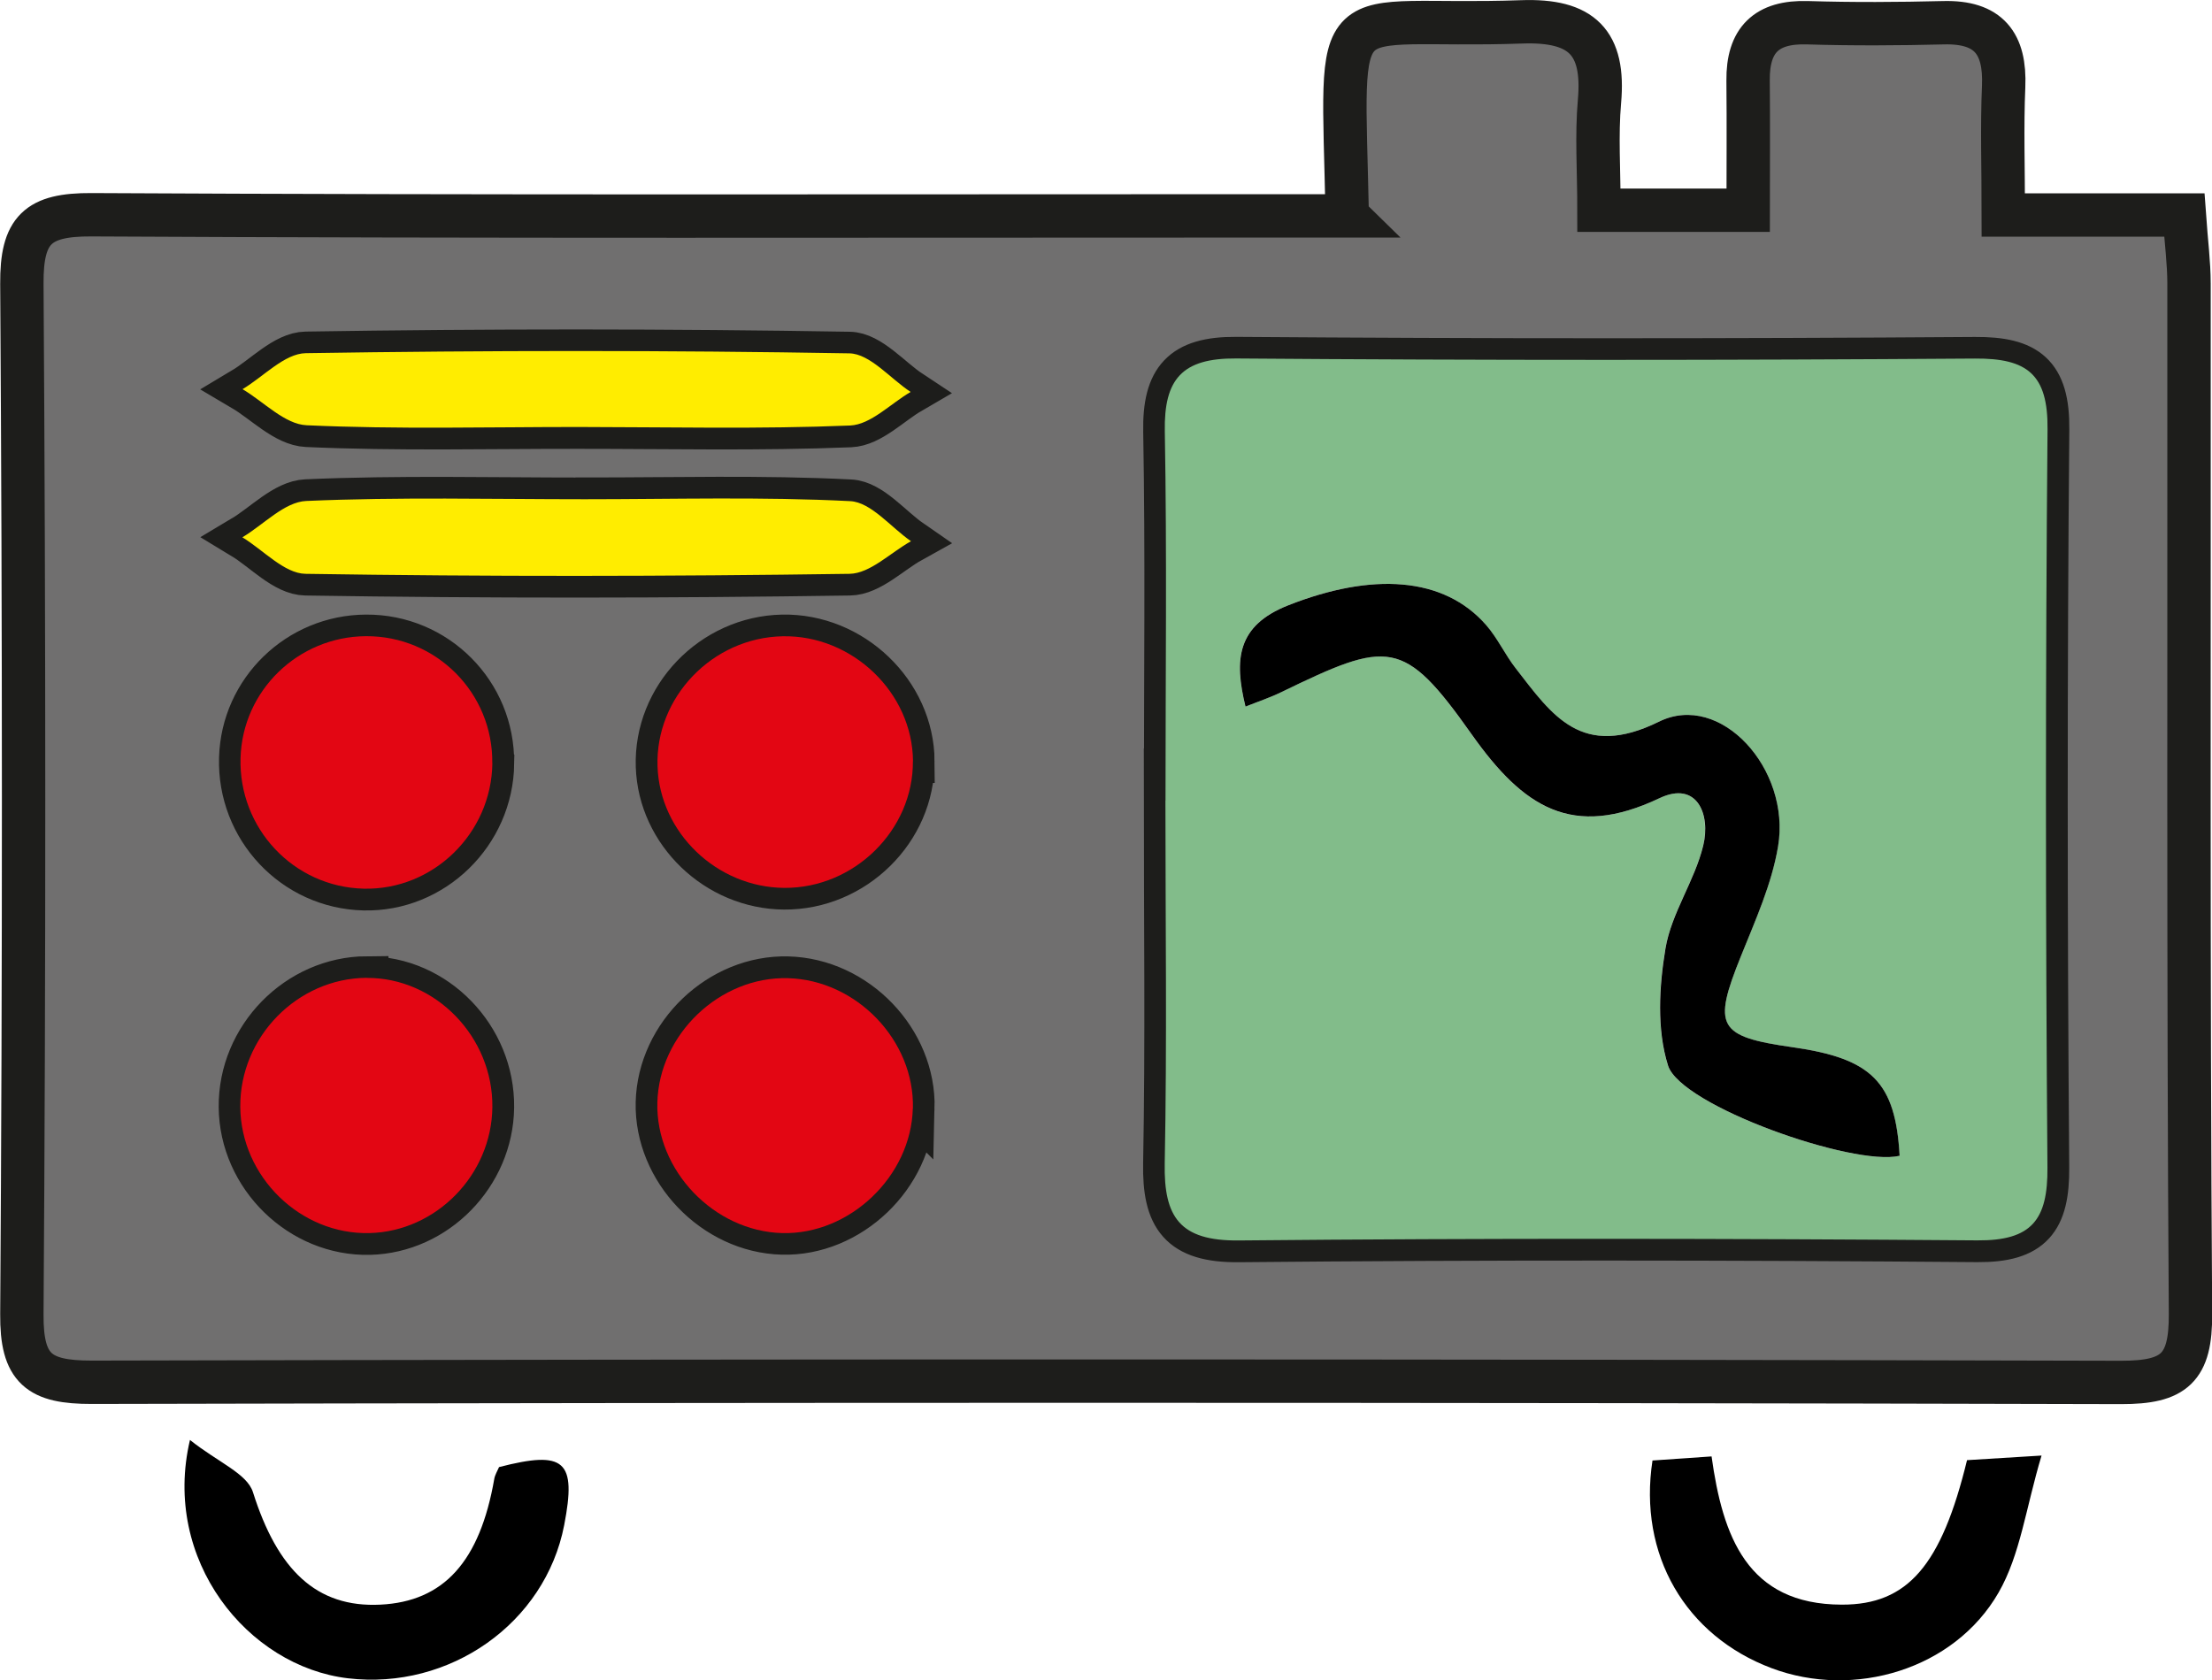
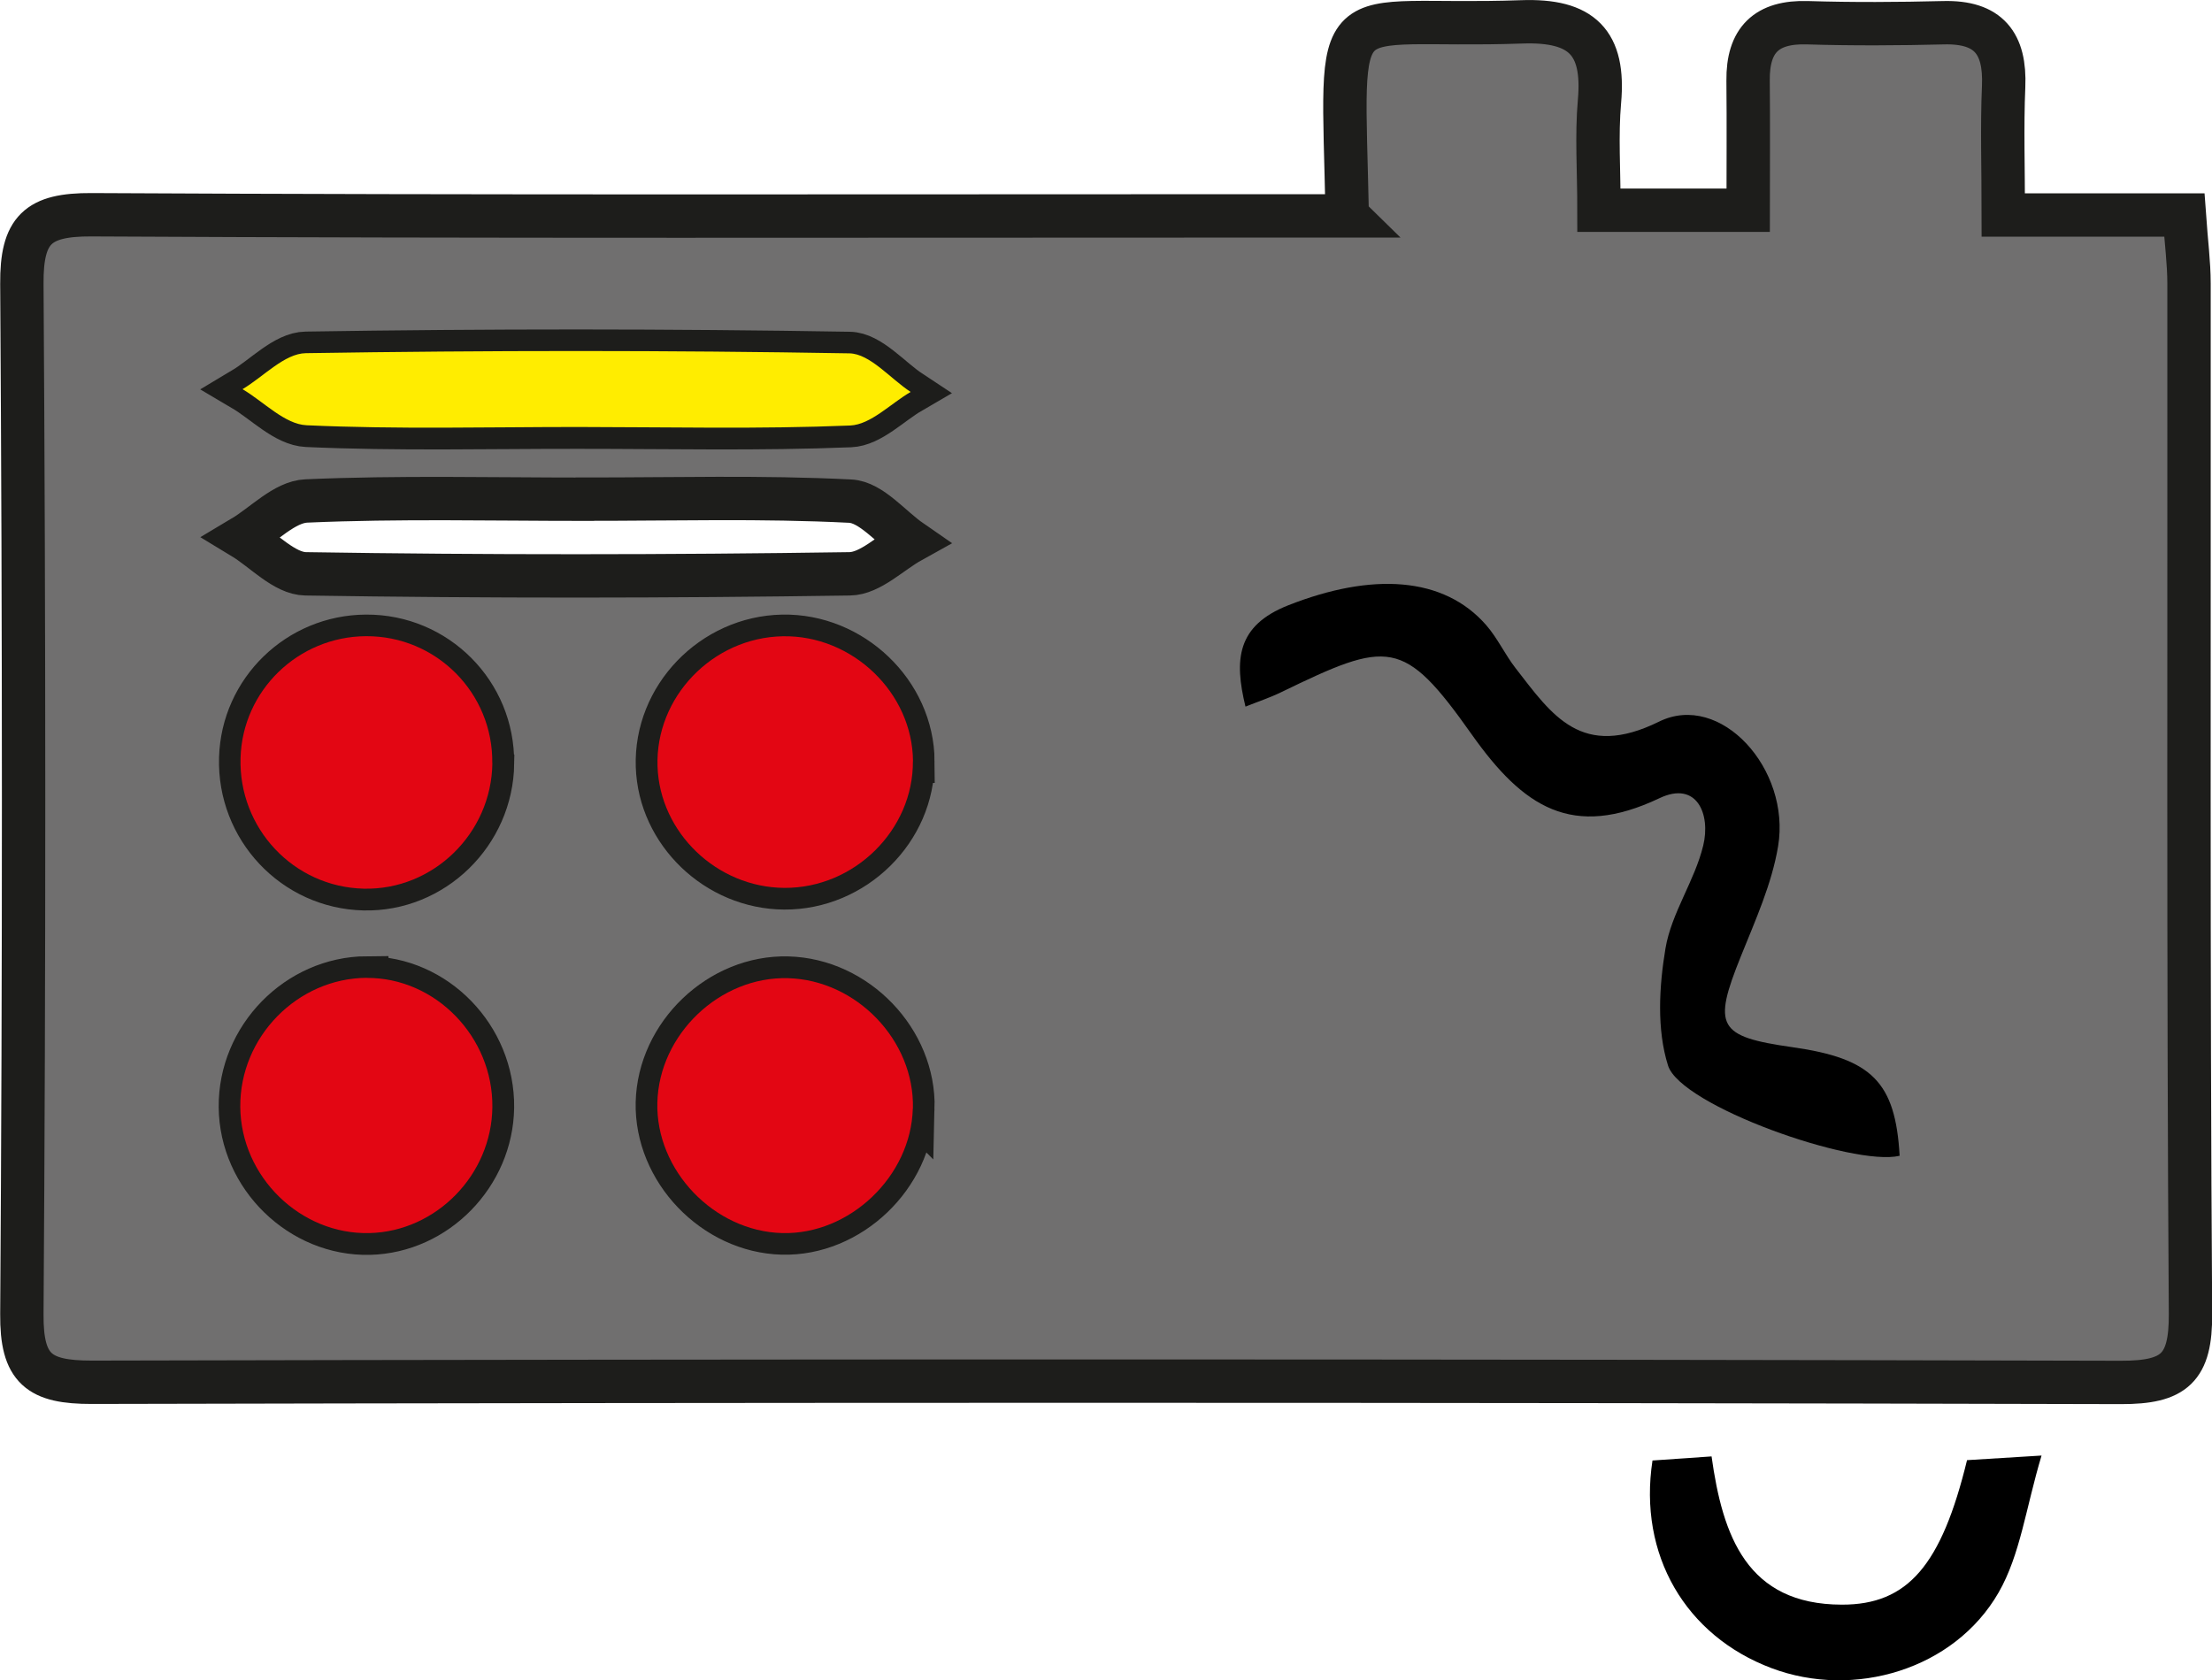
<svg xmlns="http://www.w3.org/2000/svg" id="Capa_2" data-name="Capa 2" viewBox="0 0 255 193.74">
  <defs>
    <style>      .cls-1 {        fill: #e30613;      }      .cls-2 {        fill: #82bc8a;      }      .cls-3 {        fill: #706f6f;        stroke: #1d1d1b;        stroke-miterlimit: 10;        stroke-width: 5px;      }      .cls-4 {        fill: #ffed00;      }    </style>
  </defs>
  <g id="Capa_1-2" data-name="Capa 1">
    <g>
-       <path class="cls-3" d="m155.31,24.87c-.55-26.56-2.29-21.56,20.11-22.35,6.96-.25,9.57,2.39,8.97,9.16-.35,3.94-.06,7.94-.06,12.56h17.2c0-4.84.04-9.9-.01-14.95-.05-4.67,2.11-6.82,6.85-6.67,5.23.16,10.47.13,15.69,0,5.18-.13,7.13,2.37,6.92,7.35-.2,4.66-.04,9.34-.04,14.82h20.87c.22,3.13.54,5.51.54,7.9.03,39.6-.1,79.2.17,118.79.04,6.26-1.85,7.92-8,7.91-77.98-.2-155.96-.2-233.94-.02-6.09.01-8.11-1.52-8.06-7.86.27-39.6.26-79.2,0-118.79-.04-6.24,1.83-7.99,8.01-7.96,45.09.24,90.19.13,135.28.13,2.97,0,5.95,0,9.52,0Zm-20.95,67.44c0,13.94.18,27.88-.08,41.82-.12,6.21,1.75,8.96,8.5,8.9,28.39-.27,56.78-.24,85.17-.01,6.29.05,8.14-2.38,8.09-8.4-.22-28.38-.24-56.76.01-85.14.06-6.32-2.36-8.17-8.36-8.13-28.39.2-56.78.2-85.17-.01-6.25-.05-8.34,2.39-8.23,8.41.25,14.19.08,28.38.08,42.57Zm-66.95-34.75c-10.7,0-21.42-.27-32.1.2-2.51.11-4.91,2.73-7.36,4.19,2.43,1.47,4.83,4.17,7.28,4.21,20.9.33,41.81.31,62.72,0,2.38-.03,4.72-2.45,7.08-3.76-2.33-1.61-4.6-4.5-7.01-4.62-10.18-.52-20.4-.22-30.6-.23Zm37.83,30.21c-.05-7.91-7-14.56-15.03-14.41-8.09.16-14.68,7.01-14.42,14.99.25,7.65,6.84,13.97,14.62,14.02,8.06.05,14.88-6.66,14.82-14.6Zm0,40.02c.2-7.83-6.5-14.81-14.41-15.02-7.85-.21-14.86,6.48-15.05,14.36-.18,7.8,6.53,14.82,14.39,15.03,7.79.21,14.87-6.54,15.06-14.38Zm-38.55-78.54c10.44,0,20.9.24,31.33-.18,2.38-.1,4.66-2.52,6.98-3.87-2.35-1.55-4.69-4.41-7.07-4.45-20.88-.35-41.78-.35-62.66-.02-2.45.04-4.86,2.7-7.29,4.15,2.46,1.45,4.87,4.04,7.39,4.16,10.42.47,20.88.2,31.33.21Zm-24.41,63.5c-7.99.05-14.64,6.84-14.57,14.89.07,8.03,6.94,14.73,14.9,14.54,7.68-.19,14.06-6.73,14.16-14.5.1-8.11-6.56-14.97-14.49-14.92Zm14.49-24.75c.1-8.09-6.46-14.69-14.57-14.64-7.82.04-14.22,6.25-14.45,14.03-.24,8.12,6.13,14.89,14.2,15.08,8,.19,14.72-6.37,14.83-14.46Z" />
+       <path class="cls-3" d="m155.31,24.87c-.55-26.56-2.29-21.56,20.11-22.35,6.96-.25,9.57,2.39,8.97,9.16-.35,3.94-.06,7.94-.06,12.56h17.2c0-4.84.04-9.9-.01-14.95-.05-4.67,2.11-6.82,6.85-6.67,5.23.16,10.47.13,15.69,0,5.18-.13,7.13,2.37,6.92,7.35-.2,4.66-.04,9.34-.04,14.82h20.87c.22,3.13.54,5.51.54,7.9.03,39.6-.1,79.2.17,118.79.04,6.26-1.85,7.92-8,7.91-77.98-.2-155.96-.2-233.94-.02-6.09.01-8.11-1.52-8.06-7.86.27-39.6.26-79.2,0-118.79-.04-6.24,1.83-7.99,8.01-7.96,45.09.24,90.19.13,135.28.13,2.97,0,5.95,0,9.52,0Zm-20.95,67.44Zm-66.95-34.75c-10.7,0-21.42-.27-32.1.2-2.51.11-4.91,2.73-7.36,4.19,2.43,1.47,4.83,4.17,7.28,4.21,20.9.33,41.81.31,62.72,0,2.38-.03,4.72-2.45,7.08-3.76-2.33-1.61-4.6-4.5-7.01-4.62-10.18-.52-20.4-.22-30.6-.23Zm37.83,30.21c-.05-7.91-7-14.56-15.03-14.41-8.09.16-14.68,7.01-14.42,14.99.25,7.65,6.84,13.97,14.62,14.02,8.06.05,14.88-6.66,14.82-14.6Zm0,40.02c.2-7.83-6.5-14.81-14.41-15.02-7.85-.21-14.86,6.48-15.05,14.36-.18,7.8,6.53,14.82,14.39,15.03,7.79.21,14.87-6.54,15.06-14.38Zm-38.55-78.54c10.44,0,20.9.24,31.33-.18,2.38-.1,4.66-2.52,6.98-3.87-2.35-1.55-4.69-4.41-7.07-4.45-20.88-.35-41.78-.35-62.66-.02-2.45.04-4.86,2.7-7.29,4.15,2.46,1.45,4.87,4.04,7.39,4.16,10.42.47,20.88.2,31.33.21Zm-24.41,63.5c-7.99.05-14.64,6.84-14.57,14.89.07,8.03,6.94,14.73,14.9,14.54,7.68-.19,14.06-6.73,14.16-14.5.1-8.11-6.56-14.97-14.49-14.92Zm14.49-24.75c.1-8.09-6.46-14.69-14.57-14.64-7.82.04-14.22,6.25-14.45,14.03-.24,8.12,6.13,14.89,14.2,15.08,8,.19,14.72-6.37,14.83-14.46Z" />
      <path d="m190.5,168.39c2.03-.14,4.17-.29,6.81-.47,1.28,9.18,4.08,17.07,15.01,17.09,7.63.02,11.49-4.56,14.44-16.66,1.98-.12,4.12-.25,8.59-.53-1.81,6.03-2.45,11.44-4.95,15.79-5.11,8.89-16.67,12.3-26.18,8.72-9.9-3.73-15.39-13.06-13.72-23.94Z" />
-       <path d="m21.91,166.03c3.21,2.56,6.57,3.86,7.25,6.01,2.82,8.94,7.3,13.34,14.69,12.97,7.31-.36,11.47-4.97,13.13-14.5.08-.47.36-.91.55-1.36,7.59-1.96,8.95-.75,7.51,6.69-2.19,11.32-13.21,19.05-24.93,17.66-11.56-1.37-21.48-13.63-18.21-27.48Z" />
-       <path class="cls-2" d="m134.36,92.31c0-14.19.17-28.38-.08-42.57-.11-6.02,1.99-8.46,8.23-8.41,28.39.22,56.78.21,85.17.01,6.01-.04,8.42,1.81,8.36,8.13-.25,28.38-.23,56.76-.01,85.14.05,6.02-1.8,8.45-8.09,8.4-28.39-.22-56.78-.26-85.17.01-6.75.06-8.62-2.69-8.5-8.9.27-13.94.08-27.88.08-41.82Zm84.62,40.95c-.48-8.49-3.17-11.22-12.34-12.52-8.65-1.22-9.22-2.36-5.95-10.51,1.66-4.14,3.56-8.32,4.28-12.66,1.48-8.9-6.64-17.86-13.72-14.37-8.95,4.41-12.34-.75-16.54-6.16-1.22-1.57-2.07-3.43-3.36-4.93-4.91-5.68-13.21-6.13-22.88-2.31-5.9,2.33-6.21,6.24-4.9,11.67,1.43-.57,2.79-1.02,4.07-1.64,12.42-6.03,14.11-6.33,22.02,4.86,5.94,8.4,11.58,12.12,21.63,7.34,4.33-2.06,5.91,1.87,5.05,5.45-.98,4.07-3.66,7.77-4.35,11.85-.75,4.41-1.02,9.37.29,13.52,1.46,4.65,21.38,11.67,26.69,10.41Z" />
-       <path class="cls-4" d="m67.41,57.56c10.21,0,20.43-.3,30.6.22,2.41.12,4.68,3.01,7.01,4.62-2.36,1.31-4.7,3.72-7.08,3.76-20.9.3-41.82.33-62.72,0-2.45-.04-4.86-2.74-7.28-4.21,2.45-1.46,4.85-4.08,7.36-4.19,10.68-.47,21.4-.2,32.1-.2Z" />
      <path class="cls-1" d="m105.24,87.77c.05,7.94-6.77,14.65-14.82,14.6-7.78-.05-14.37-6.37-14.62-14.02-.26-7.97,6.33-14.83,14.42-14.99,8.03-.16,14.98,6.5,15.03,14.41Z" />
      <path class="cls-1" d="m105.23,127.79c-.2,7.83-7.27,14.58-15.06,14.38-7.86-.21-14.58-7.23-14.39-15.03.19-7.88,7.19-14.57,15.05-14.36,7.91.21,14.61,7.19,14.41,15.02Z" />
      <path class="cls-4" d="m66.68,49.23c-10.44,0-20.9.28-31.33-.2-2.52-.11-4.93-2.7-7.39-4.16,2.43-1.45,4.84-4.11,7.29-4.15,20.88-.33,41.78-.34,62.66.02,2.38.04,4.71,2.9,7.07,4.45-2.32,1.35-4.6,3.77-6.98,3.87-10.43.43-20.88.18-31.33.17Z" />
      <path class="cls-1" d="m42.27,112.75c7.93-.05,14.59,6.81,14.49,14.92-.09,7.78-6.47,14.31-14.16,14.5-7.96.2-14.83-6.5-14.9-14.54-.07-8.05,6.57-14.84,14.57-14.89Z" />
      <path class="cls-1" d="m56.76,88c-.1,8.09-6.83,14.65-14.83,14.46-8.07-.19-14.44-6.95-14.2-15.08.23-7.77,6.64-13.98,14.45-14.03,8.11-.05,14.67,6.55,14.57,14.64Z" />
      <path d="m218.98,133.26c-5.32,1.26-25.23-5.76-26.69-10.41-1.31-4.16-1.03-9.11-.29-13.52.69-4.08,3.37-7.78,4.35-11.85.87-3.58-.72-7.51-5.05-5.45-10.05,4.77-15.69,1.05-21.63-7.34-7.9-11.18-9.59-10.89-22.02-4.86-1.28.62-2.64,1.07-4.07,1.64-1.32-5.42-1-9.33,4.9-11.67,9.67-3.82,17.97-3.36,22.88,2.31,1.29,1.49,2.14,3.36,3.36,4.93,4.2,5.41,7.59,10.57,16.54,6.16,7.08-3.49,15.2,5.47,13.72,14.37-.72,4.34-2.62,8.53-4.28,12.66-3.28,8.14-2.7,9.28,5.95,10.51,9.16,1.3,11.86,4.03,12.34,12.52Z" />
    </g>
  </g>
</svg>